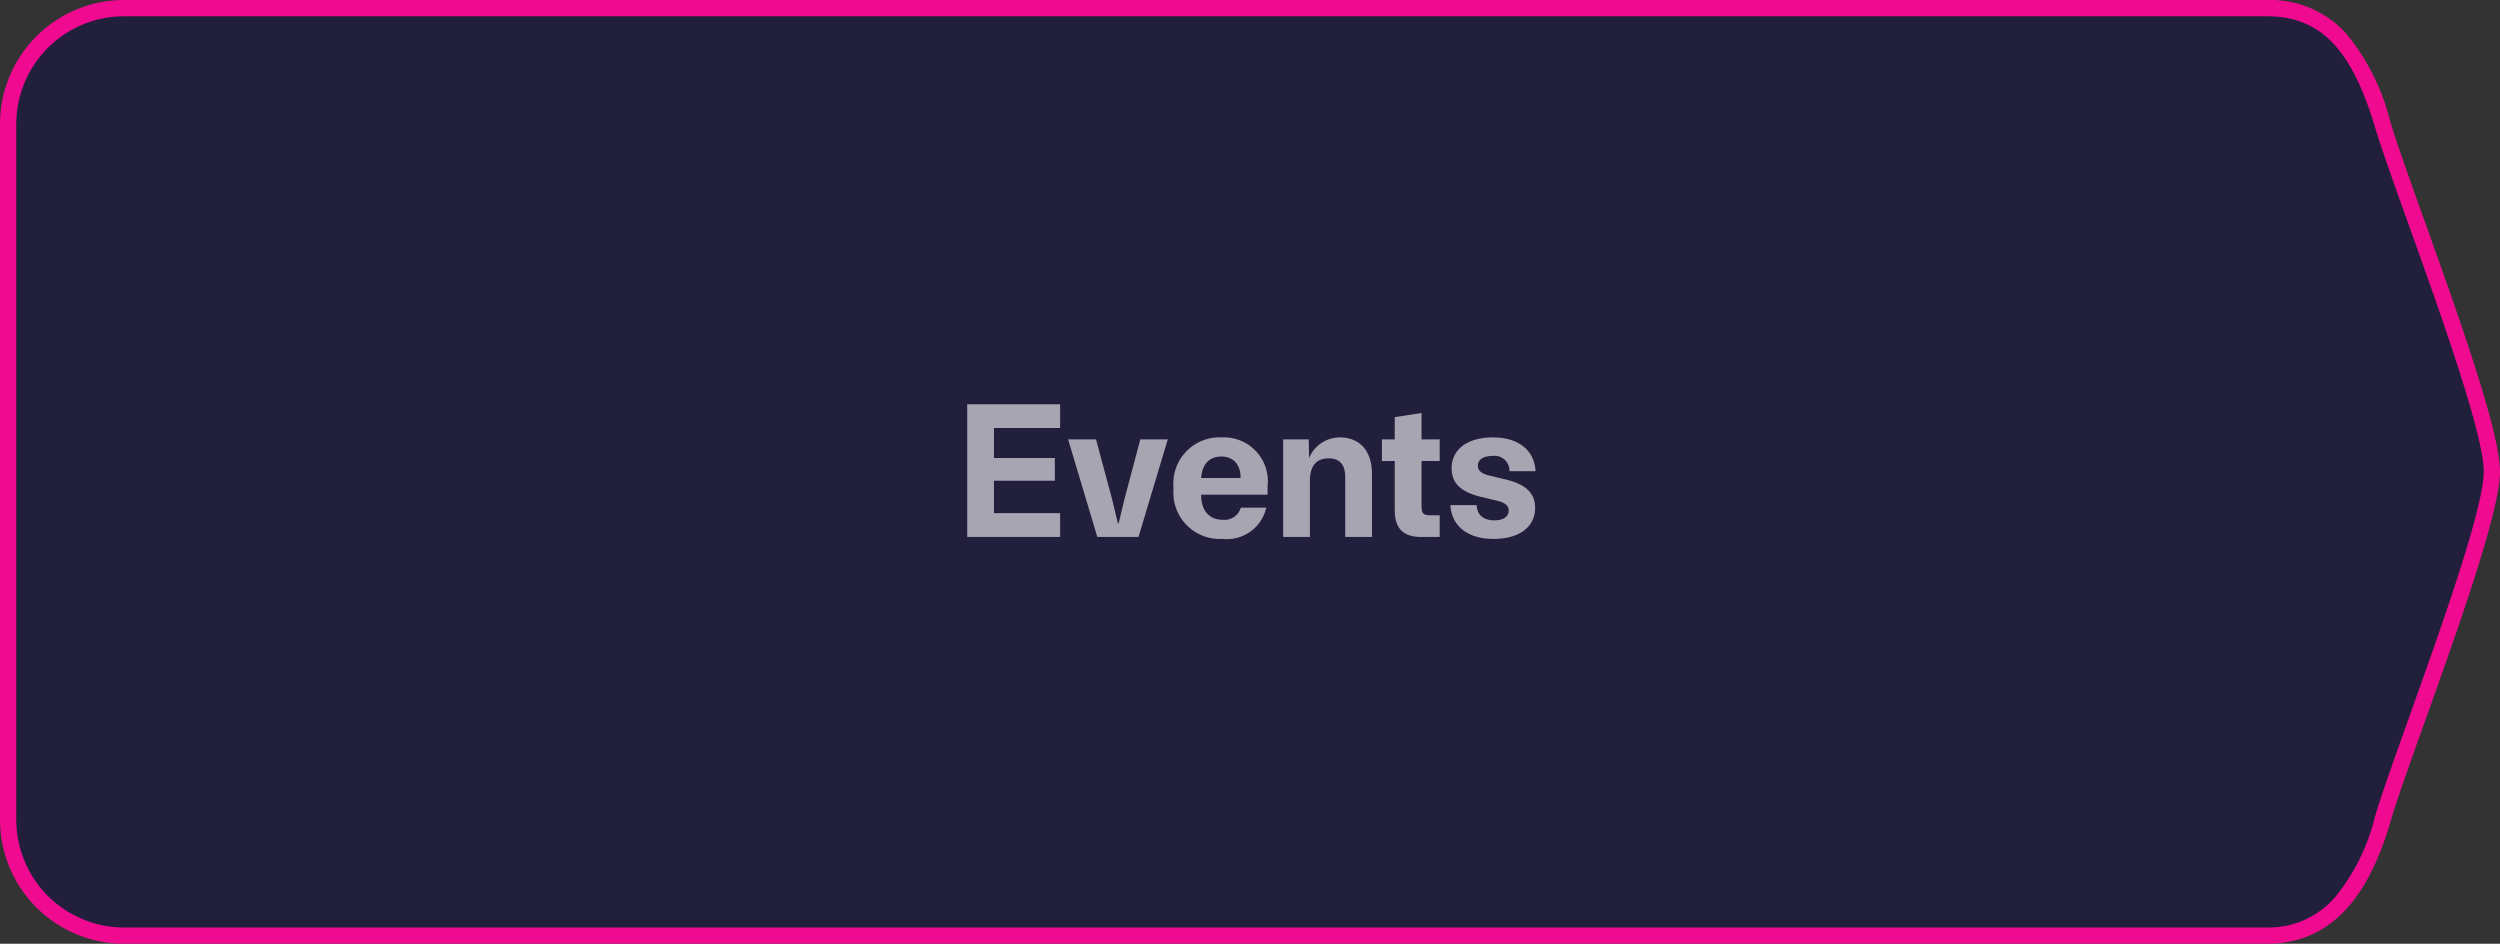
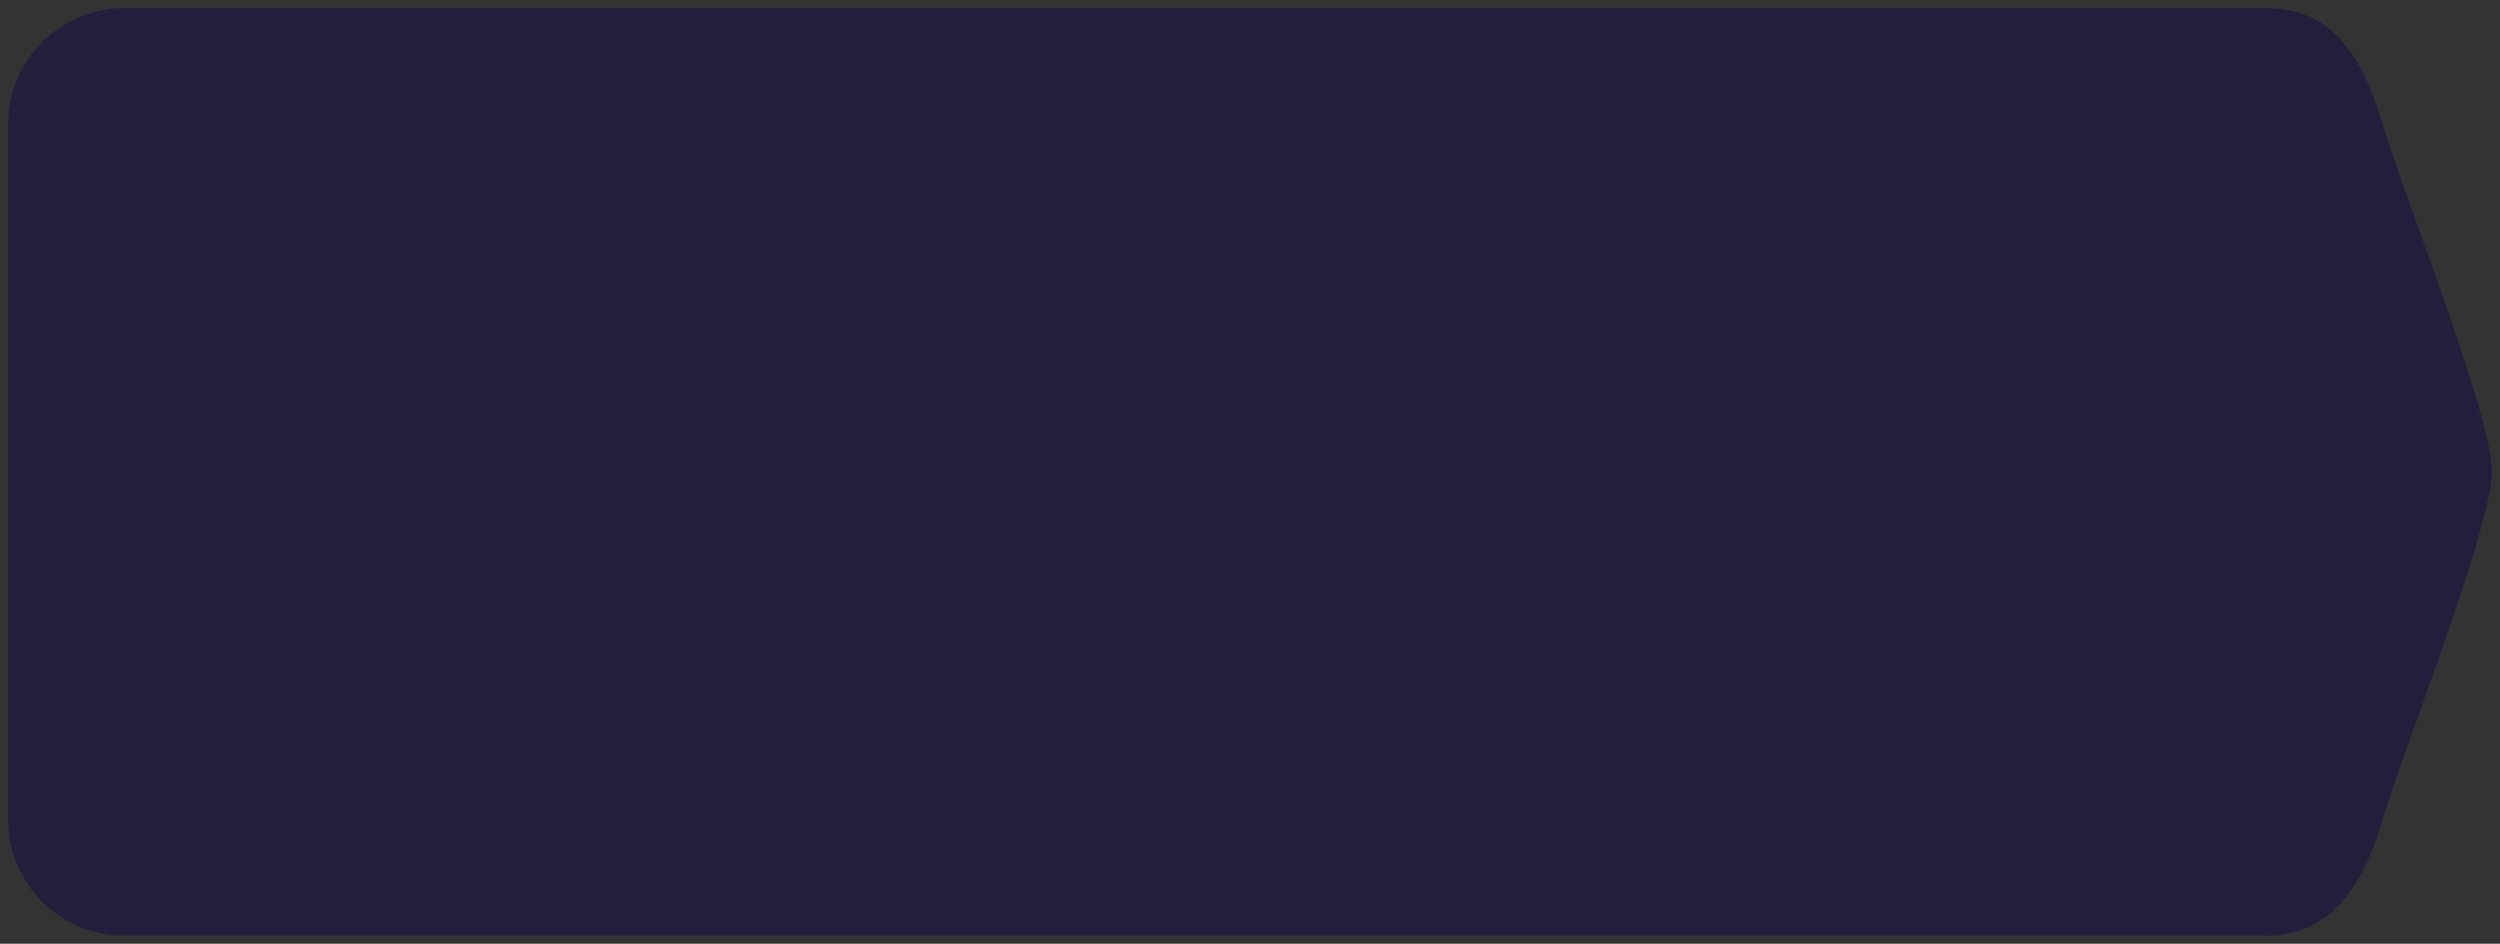
<svg xmlns="http://www.w3.org/2000/svg" width="153.72" height="58.03" viewBox="0 0 153.72 58.03">
  <rect x="0" y="0" width="153.72" height="58.03" fill="#333333" stroke="none" />
  <g id="Group_8779" data-name="Group 8779" transform="translate(-924.24 -689.5)">
    <path id="Path_28404" data-name="Path 28404" d="M7.129,0h131.74c3.937,0,5.814,2.755,7.129,7.129S152.72,25.051,152.72,28.5,147.169,45.868,146,49.9s-3.192,7.129-7.129,7.129H7.129A7.129,7.129,0,0,1,0,49.9V7.129A7.129,7.129,0,0,1,7.129,0Z" transform="translate(924.74 690)" fill="#221f3d" />
-     <path id="Path_28404_-_Outline" data-name="Path 28404 - Outline" d="M7.129-.5h131.74a6.294,6.294,0,0,1,4.917,2.087,13.71,13.71,0,0,1,2.69,5.4c.405,1.347,1.2,3.565,2.119,6.134,2.061,5.755,4.625,12.917,4.625,15.379,0,2.434-2.56,9.6-4.616,15.354-.943,2.638-1.757,4.917-2.126,6.189-1.463,5.04-3.952,7.489-7.609,7.489H7.129A7.637,7.637,0,0,1-.5,49.9V7.129A7.637,7.637,0,0,1,7.129-.5Zm131.74,57.03a5.392,5.392,0,0,0,4.229-1.885,12.412,12.412,0,0,0,2.42-4.883c.378-1.3,1.2-3.593,2.145-6.246,1.924-5.384,4.558-12.757,4.558-15.018,0-2.289-2.639-9.66-4.566-15.042-.924-2.582-1.723-4.811-2.135-6.183C144.072,2.462,142.146.5,138.869.5H7.129A6.636,6.636,0,0,0,.5,7.129V49.9A6.636,6.636,0,0,0,7.129,56.53Z" transform="translate(924.74 690)" fill="#f00a90" />
-     <path id="Path_28697" data-name="Path 28697" d="M-17.388,0h5.712V-1.464h-4.068V-3.456H-12v-1.4h-3.744V-6.7h4.068V-8.16h-5.712Zm8,0h2.532l1.8-6H-6.744l-.984,3.708L-8.076-.84h-.048l-.348-1.452L-9.468-6h-1.716Zm7.692.12A2.485,2.485,0,0,0,1-1.8H-.564a1.044,1.044,0,0,1-1.116.744c-.852,0-1.32-.6-1.32-1.488V-2.6H1.08V-3.1A2.7,2.7,0,0,0-1.74-6.12,2.835,2.835,0,0,0-4.7-3,2.852,2.852,0,0,0-1.692.12ZM-3-3.624c.048-.816.48-1.32,1.236-1.32.78,0,1.188.528,1.188,1.32ZM2.04,0H3.684V-3.432c0-.984.432-1.4,1.152-1.4.672,0,1.02.384,1.02,1.14V0H7.5V-3.876c0-1.548-.876-2.244-1.968-2.244a2.048,2.048,0,0,0-1.9,1.272L3.612-6H2.04Zm8.484,0h1.14V-1.332h-.54c-.468,0-.576-.084-.576-.624V-4.668h1.116V-6H10.548V-7.62L8.9-7.368V-6H8.112v1.332H8.9v3.012C8.9-.6,9.348,0,10.524,0Zm3.7-2.46,1,.24c.4.1.684.264.684.6,0,.36-.312.6-.888.6-.744,0-1.068-.42-1.08-.936H12.324C12.372-.912,13.116.12,14.988.12c1.56,0,2.544-.732,2.544-1.908,0-1.092-.864-1.524-1.836-1.752l-1-.24c-.4-.1-.684-.264-.684-.6,0-.36.312-.6.888-.6a.919.919,0,0,1,1.056.936h1.6c-.036-1.032-.78-2.076-2.628-2.076-1.56,0-2.532.732-2.532,1.908C12.4-3.12,13.248-2.7,14.22-2.46Z" transform="translate(1001.1 722.516)" fill="#fff" opacity="0.6" />
  </g>
</svg>